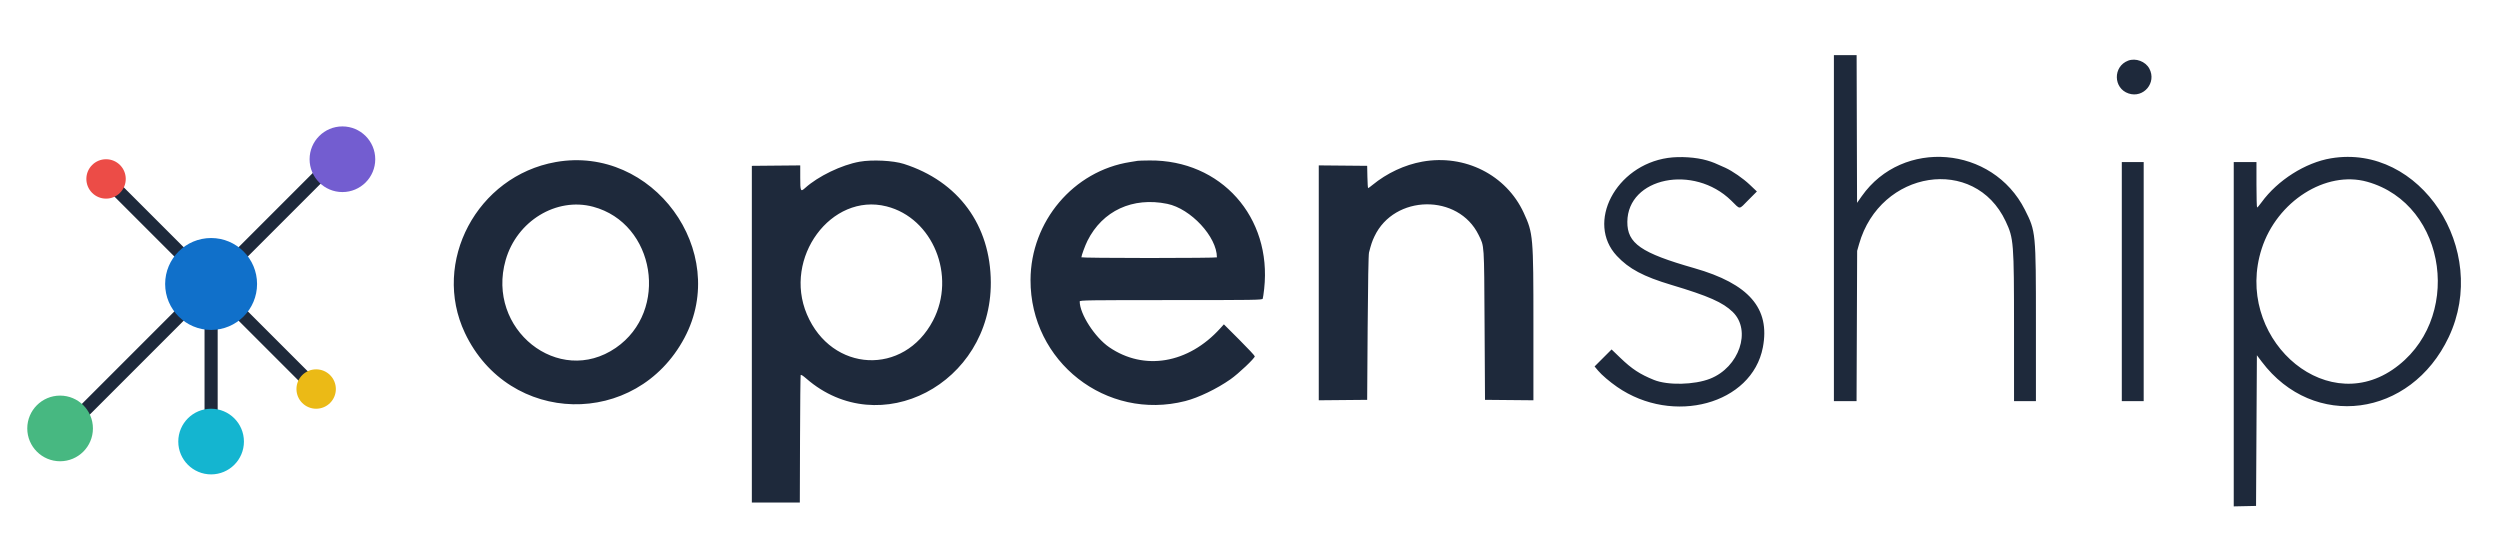
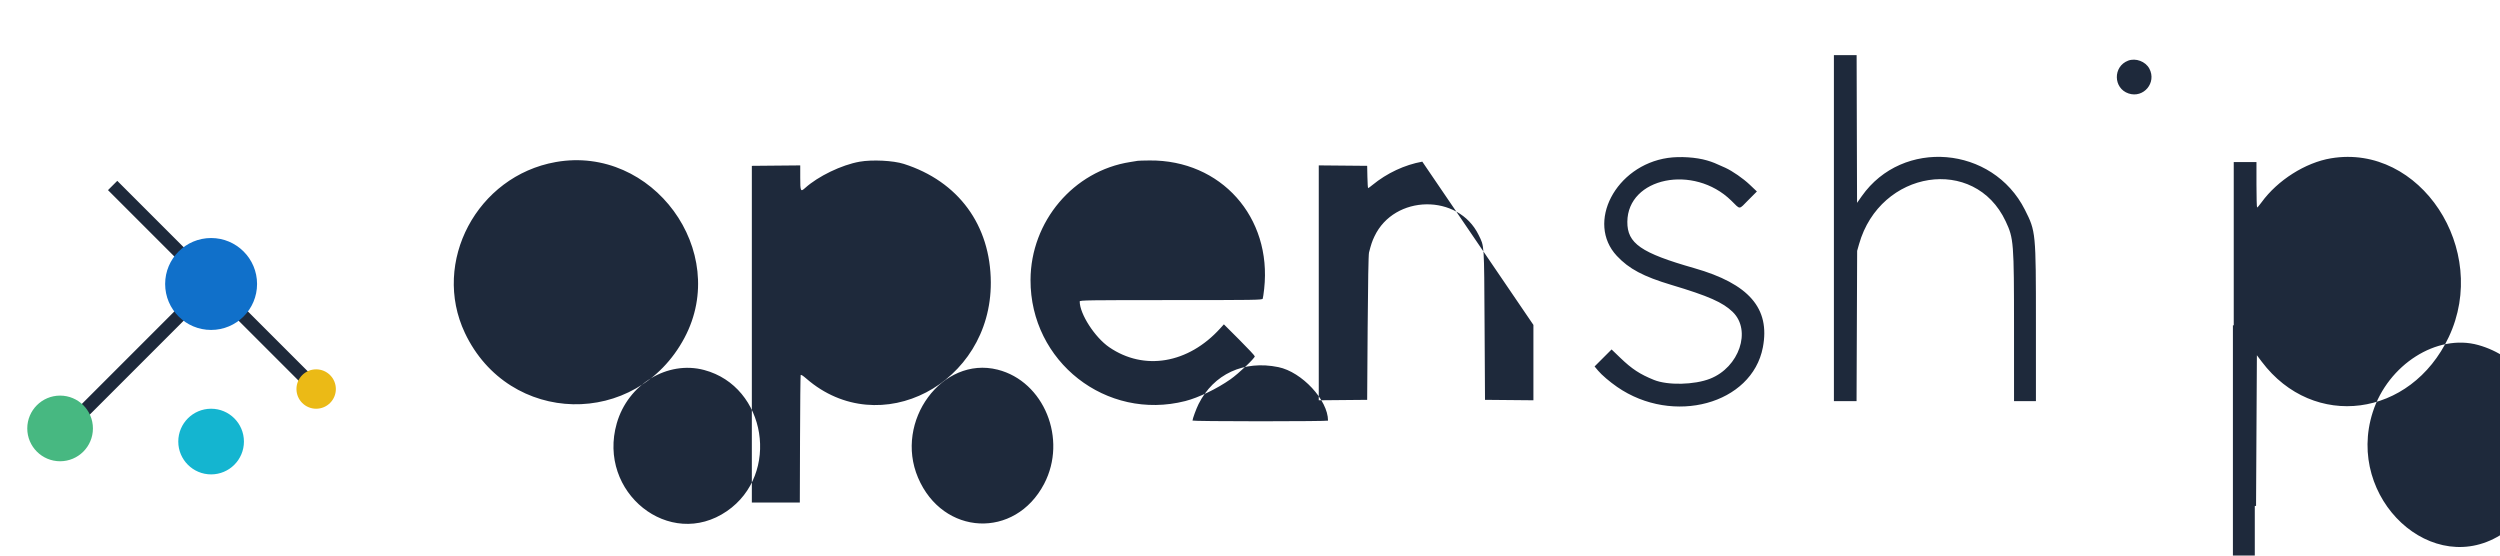
<svg xmlns="http://www.w3.org/2000/svg" viewBox="0 180 495 110" fill="currentColor" style="width:100%" href="/">
-   <path d="M363.113 225.168v34.25h4.485l.059-14.875.059-14.875.378-1.333c4.174-14.693 22.894-17.61 29.026-4.524 1.598 3.409 1.653 4.117 1.656 21.315l.003 14.292h4.334l-.001-15.292c0-18.154-.014-18.293-2.181-22.592-6.398-12.687-24.211-14.177-32.297-2.701l-.938 1.331-.043-14.623-.042-14.623h-4.498v34.25m58.255-33.16c-3.029 1.152-2.963 5.483.098 6.5 2.973.987 5.588-2.148 4.105-4.923-.76-1.423-2.698-2.15-4.203-1.577m-91.136 19.258c-10.35 1.515-16.239 12.834-10.094 19.403 2.404 2.569 5.247 4.08 10.808 5.745 7.354 2.201 10.19 3.454 12.148 5.368 3.745 3.66 1.265 10.937-4.498 13.203-3.121 1.228-8.388 1.342-11.109.24-2.793-1.131-4.367-2.164-6.672-4.379l-1.722-1.656-1.684 1.684-1.684 1.683.693.828c.711.849 2.302 2.209 3.778 3.229 11.074 7.656 26.697 3.412 28.849-7.836 1.477-7.719-2.752-12.598-13.599-15.691-10.536-3.003-13.267-4.896-13.234-9.169.069-8.786 13.141-11.463 20.564-4.21 1.897 1.854 1.434 1.871 3.423-.128l1.664-1.67-1.417-1.345c-1.304-1.237-3.41-2.697-4.833-3.35-1.965-.902-2.538-1.132-3.611-1.449-2.162-.64-5.393-.847-7.77-.5m131.297.076c-5.072.853-10.561 4.334-13.746 8.716-.41.565-.804 1.027-.875 1.027-.071 0-.129-2.025-.129-4.5v-4.5h-4.5v68.176l2.209-.046 2.208-.047.083-14.917.084-14.916.956 1.269c10.248 13.603 29.494 11.074 37.031-4.867 8.195-17.335-5.661-38.365-23.321-35.395m-351.504.742c-15.57 2.77-24.614 19.791-17.977 33.832 8.692 18.388 33.913 18.949 43.479.967 9.126-17.155-6.307-38.213-25.502-34.799m60.171-.067c-3.553.629-8.208 2.874-10.785 5.203-.896.809-.965.663-.965-2.064v-2.41l-4.792.044-4.791.045v66.666h9.5l.041-12.5c.023-6.875.079-12.6.125-12.722.057-.151.418.068 1.125.683 14.482 12.585 36.608 1.048 36.525-19.044-.046-11.341-6.423-20.026-17.233-23.469-2.092-.666-6.262-.872-8.75-.432m55.083-.178c-.137.027-.812.137-1.5.244-11.226 1.747-19.693 11.758-19.737 23.335-.062 16.186 14.997 27.977 30.64 23.991 2.622-.668 6.26-2.422 8.971-4.324 1.588-1.115 4.793-4.148 4.793-4.536 0-.12-1.377-1.593-3.059-3.274l-3.059-3.055-.732.807c-6.32 6.976-15.075 8.456-21.983 3.716-2.847-1.953-5.834-6.594-5.834-9.065 0-.234 1.824-.26 18.066-.26 16.543 0 18.074-.023 18.17-.272.057-.149.187-1.03.289-1.958 1.559-14.207-8.56-25.541-22.691-25.416-1.146.01-2.196.04-2.334.067m56.334.167c-3.486.625-7 2.269-9.857 4.611-.425.349-.817.634-.87.634-.053 0-.118-.993-.143-2.208l-.047-2.208-4.792-.045-4.791-.044v46.51l4.791-.044 4.792-.044.097-14.25c.06-8.859.161-14.502.268-14.917.42-1.641.612-2.21 1.076-3.191 3.937-8.333 16.619-8.509 20.629-.286 1.142 2.343 1.082 1.437 1.177 17.811l.086 14.833 4.792.044 4.792.044v-14.921c0-17.595-.047-18.134-1.915-22.194-3.456-7.507-11.659-11.646-20.085-10.135m138.5 23.745v23.667h4.333v-47.333h-4.333v23.666m48.583-19.764c15.991 4.474 19.104 27.686 4.993 37.232-13.886 9.394-31.402-6.828-25.88-23.968 3.027-9.397 12.717-15.55 20.887-13.264m-237.583 4.373c4.659.954 9.833 6.53 9.833 10.596 0 .071-6.038.129-13.417.129s-13.416-.063-13.416-.139c0-.335.741-2.353 1.202-3.273 2.981-5.95 8.954-8.714 15.798-7.313m-113.681.575c12.331 3.295 15.12 20.628 4.496 27.938-11.321 7.789-25.727-3.694-21.811-17.387 2.209-7.724 10.038-12.495 17.315-10.551m58.097-.073c9.184 2.318 13.84 13.745 9.21 22.602-5.756 11.009-20.066 10.313-24.972-1.216-4.758-11.18 4.804-24.153 15.762-21.386" fill="#1E293B" />
+   <path d="M363.113 225.168v34.25h4.485l.059-14.875.059-14.875.378-1.333c4.174-14.693 22.894-17.61 29.026-4.524 1.598 3.409 1.653 4.117 1.656 21.315l.003 14.292h4.334l-.001-15.292c0-18.154-.014-18.293-2.181-22.592-6.398-12.687-24.211-14.177-32.297-2.701l-.938 1.331-.043-14.623-.042-14.623h-4.498v34.25m58.255-33.16c-3.029 1.152-2.963 5.483.098 6.5 2.973.987 5.588-2.148 4.105-4.923-.76-1.423-2.698-2.15-4.203-1.577m-91.136 19.258c-10.35 1.515-16.239 12.834-10.094 19.403 2.404 2.569 5.247 4.08 10.808 5.745 7.354 2.201 10.19 3.454 12.148 5.368 3.745 3.66 1.265 10.937-4.498 13.203-3.121 1.228-8.388 1.342-11.109.24-2.793-1.131-4.367-2.164-6.672-4.379l-1.722-1.656-1.684 1.684-1.684 1.683.693.828c.711.849 2.302 2.209 3.778 3.229 11.074 7.656 26.697 3.412 28.849-7.836 1.477-7.719-2.752-12.598-13.599-15.691-10.536-3.003-13.267-4.896-13.234-9.169.069-8.786 13.141-11.463 20.564-4.21 1.897 1.854 1.434 1.871 3.423-.128l1.664-1.67-1.417-1.345c-1.304-1.237-3.41-2.697-4.833-3.35-1.965-.902-2.538-1.132-3.611-1.449-2.162-.64-5.393-.847-7.77-.5m131.297.076c-5.072.853-10.561 4.334-13.746 8.716-.41.565-.804 1.027-.875 1.027-.071 0-.129-2.025-.129-4.5v-4.5h-4.5v68.176l2.209-.046 2.208-.047.083-14.917.084-14.916.956 1.269c10.248 13.603 29.494 11.074 37.031-4.867 8.195-17.335-5.661-38.365-23.321-35.395m-351.504.742c-15.57 2.77-24.614 19.791-17.977 33.832 8.692 18.388 33.913 18.949 43.479.967 9.126-17.155-6.307-38.213-25.502-34.799m60.171-.067c-3.553.629-8.208 2.874-10.785 5.203-.896.809-.965.663-.965-2.064v-2.41l-4.792.044-4.791.045v66.666h9.5l.041-12.5c.023-6.875.079-12.6.125-12.722.057-.151.418.068 1.125.683 14.482 12.585 36.608 1.048 36.525-19.044-.046-11.341-6.423-20.026-17.233-23.469-2.092-.666-6.262-.872-8.75-.432m55.083-.178c-.137.027-.812.137-1.5.244-11.226 1.747-19.693 11.758-19.737 23.335-.062 16.186 14.997 27.977 30.64 23.991 2.622-.668 6.26-2.422 8.971-4.324 1.588-1.115 4.793-4.148 4.793-4.536 0-.12-1.377-1.593-3.059-3.274l-3.059-3.055-.732.807c-6.32 6.976-15.075 8.456-21.983 3.716-2.847-1.953-5.834-6.594-5.834-9.065 0-.234 1.824-.26 18.066-.26 16.543 0 18.074-.023 18.17-.272.057-.149.187-1.03.289-1.958 1.559-14.207-8.56-25.541-22.691-25.416-1.146.01-2.196.04-2.334.067m56.334.167c-3.486.625-7 2.269-9.857 4.611-.425.349-.817.634-.87.634-.053 0-.118-.993-.143-2.208l-.047-2.208-4.792-.045-4.791-.044v46.51l4.791-.044 4.792-.044.097-14.25c.06-8.859.161-14.502.268-14.917.42-1.641.612-2.21 1.076-3.191 3.937-8.333 16.619-8.509 20.629-.286 1.142 2.343 1.082 1.437 1.177 17.811l.086 14.833 4.792.044 4.792.044v-14.921m138.5 23.745v23.667h4.333v-47.333h-4.333v23.666m48.583-19.764c15.991 4.474 19.104 27.686 4.993 37.232-13.886 9.394-31.402-6.828-25.88-23.968 3.027-9.397 12.717-15.55 20.887-13.264m-237.583 4.373c4.659.954 9.833 6.53 9.833 10.596 0 .071-6.038.129-13.417.129s-13.416-.063-13.416-.139c0-.335.741-2.353 1.202-3.273 2.981-5.95 8.954-8.714 15.798-7.313m-113.681.575c12.331 3.295 15.12 20.628 4.496 27.938-11.321 7.789-25.727-3.694-21.811-17.387 2.209-7.724 10.038-12.495 17.315-10.551m58.097-.073c9.184 2.318 13.84 13.745 9.21 22.602-5.756 11.009-20.066 10.313-24.972-1.216-4.758-11.18 4.804-24.153 15.762-21.386" fill="#1E293B" />
  <g transform="matrix(1.3, 0, 0, 1.3, 5.399, 205.029)">
-     <rect x="27" y="28" style="fill:#1E293B" width="2" height="18" data-original="#424A60" class="active-path" data-old_color="#1E293Bfff" />
-     <rect x="37.5" y="2.893" transform="matrix(0.707 0.707 -0.707 0.707 20.822 -23.27)" style="fill:#1E293B" width="2" height="21.213" data-original="#424A60" class="active-path" data-old_color="#1E293Bfff" />
    <rect x="15" y="21.858" transform="matrix(0.707 0.707 -0.707 0.707 30.142 -0.77)" style="fill:#1E293B" width="2" height="28.284" data-original="#424A60" class="active-path" data-old_color="#1E293Bfff" />
    <rect x="10.722" y="13.5" transform="matrix(0.707 0.707 -0.707 0.707 15.672 -8.835)" style="fill:#1E293B" width="15.556" height="2" data-original="#424A60" class="active-path" data-old_color="#1E293Bfff" />
    <rect x="26.893" y="32.5" transform="matrix(0.707 0.707 -0.707 0.707 34.672 -16.705)" style="fill:#1E293B" width="21.213" height="2" data-original="#424A60" class="active-path" data-old_color="#1E293Bfff" />
-     <circle style="fill:#735DD0" cx="48" cy="5" r="5" data-original="#43B05C" data-old_color="#745CD4" />
    <circle style="fill:#14B5D0" cx="28" cy="48" r="5" data-original="#7383BF" data-old_color="#7383BF" />
    <circle style="fill:#47B881" cx="5" cy="46" r="5" data-original="#57D8AB" data-old_color="#43BC84" />
-     <circle style="fill:#EC4C47" cx="12" cy="8" r="3" data-original="#D75A4A" data-old_color="#F08F4C" />
    <circle style="fill:#EBBA16" cx="44" cy="40" r="3" data-original="#EBBA16" />
    <circle style="fill:#1070CA" cx="28" cy="24" r="7" data-original="#4B6DAA" data-old_color="#0A89CE" />
  </g>
</svg>